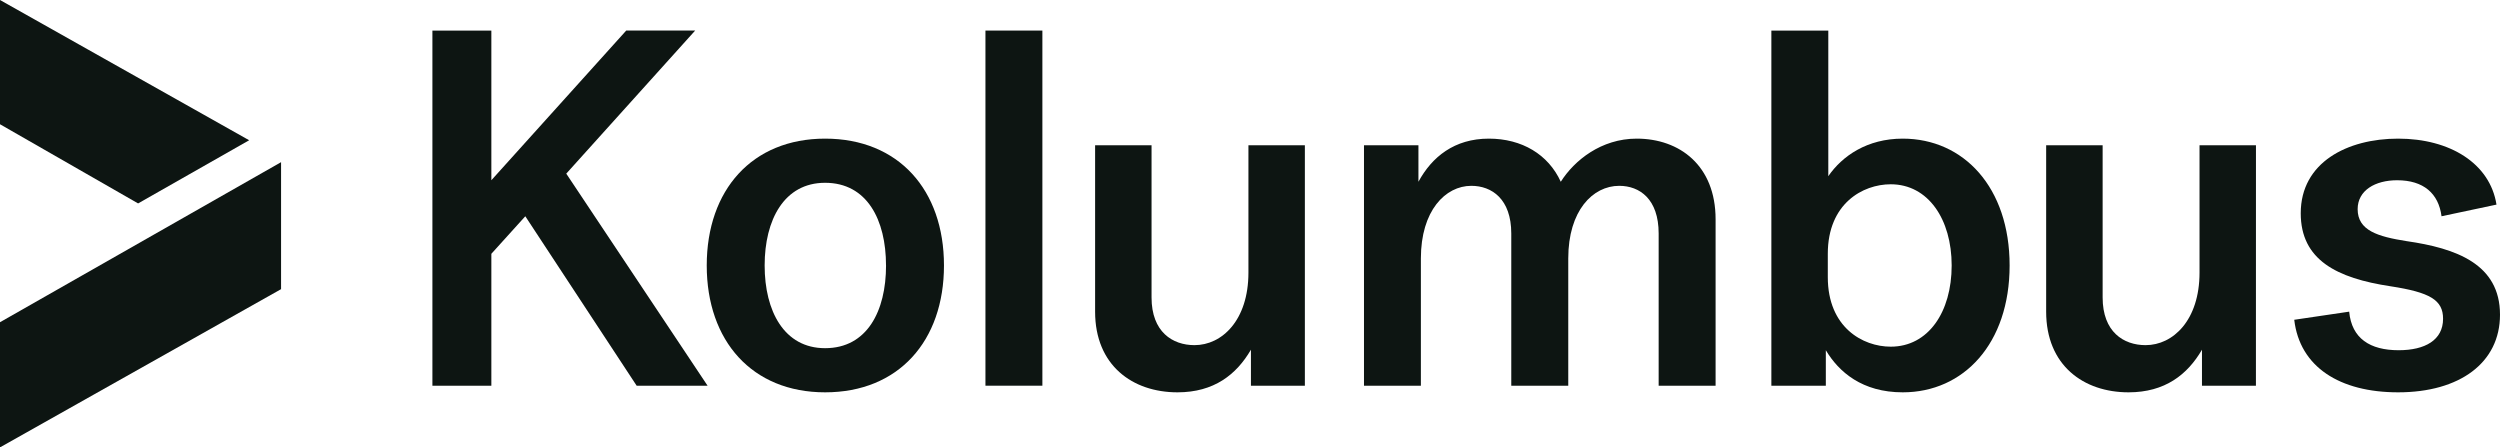
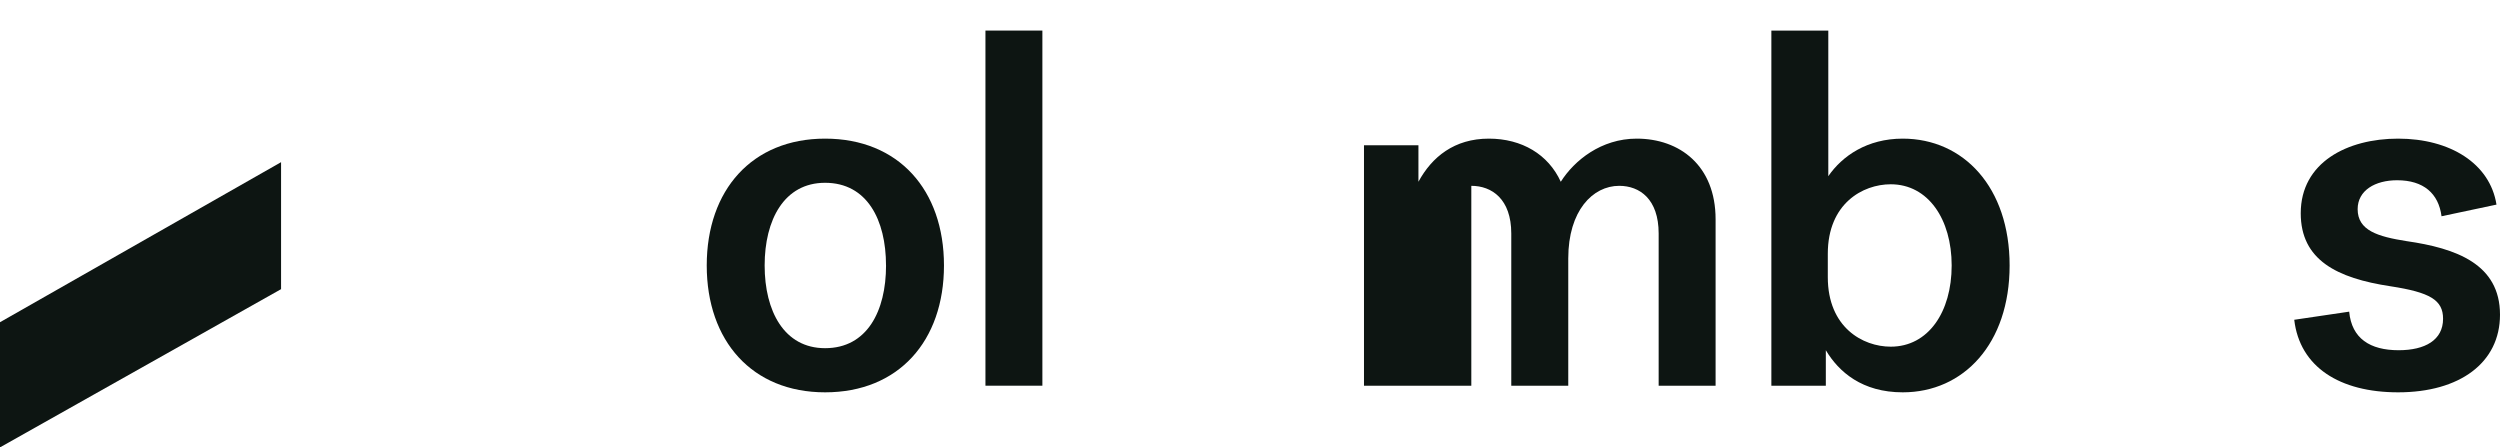
<svg xmlns="http://www.w3.org/2000/svg" width="190" height="34" viewBox="0 0 190 34" fill="none">
  <g clip-path="url(#clip0_218_2130)">
    <path d="M0 24.489V34L21.361 21.976V12.325L0 24.489Z" fill="#0D1512" />
-     <path d="M0 9.443L10.495 15.46L0 9.442V9.443Z" fill="#0D1512" />
-     <path d="M0 0V9.442L10.495 15.46L18.936 10.659L0 0Z" fill="#0D1512" />
-     <path d="M39.923 16.436L37.343 19.289V29.316H32.863V2.326H37.343V13.698L47.593 2.323H52.832L43.036 13.197L53.777 29.316H48.388L39.923 16.436Z" fill="#0D1512" />
    <path d="M71.742 20.176C71.742 25.922 68.288 29.817 62.708 29.817C57.168 29.817 53.712 25.922 53.712 20.176C53.712 14.431 57.167 10.536 62.708 10.536C68.285 10.536 71.742 14.431 71.742 20.176ZM67.337 20.176C67.337 16.706 65.895 13.892 62.706 13.892C59.594 13.892 58.113 16.706 58.113 20.176C58.113 23.646 59.594 26.462 62.706 26.462C65.897 26.462 67.339 23.647 67.339 20.176H67.337Z" fill="#0D1512" />
    <path d="M74.894 2.323H79.221V29.313H74.894V2.323Z" fill="#0D1512" />
-     <path d="M99.17 29.315H95.071V26.578C93.971 28.467 92.263 29.817 89.491 29.817C86.075 29.817 83.228 27.773 83.228 23.686V11.038H87.518V22.606C87.518 25.228 89.112 26.231 90.782 26.231C92.87 26.231 94.881 24.341 94.881 20.717V11.038H99.17V29.315Z" fill="#0D1512" />
-     <path d="M103.663 11.038H107.801V13.814C108.826 11.925 110.534 10.536 113.153 10.536C115.658 10.536 117.669 11.732 118.619 13.814C119.643 12.195 121.689 10.536 124.388 10.536C127.652 10.536 130.385 12.581 130.385 16.668V29.316H126.058V17.747C126.058 15.125 124.615 14.123 123.059 14.123C121.048 14.123 119.188 16.012 119.188 19.637V29.316H114.857V17.747C114.857 15.125 113.377 14.123 111.82 14.123C109.846 14.123 107.987 16.012 107.987 19.637V29.316H103.663V11.038Z" fill="#0D1512" />
+     <path d="M103.663 11.038H107.801V13.814C108.826 11.925 110.534 10.536 113.153 10.536C115.658 10.536 117.669 11.732 118.619 13.814C119.643 12.195 121.689 10.536 124.388 10.536C127.652 10.536 130.385 12.581 130.385 16.668V29.316H126.058V17.747C126.058 15.125 124.615 14.123 123.059 14.123C121.048 14.123 119.188 16.012 119.188 19.637V29.316H114.857V17.747C114.857 15.125 113.377 14.123 111.82 14.123V29.316H103.663V11.038Z" fill="#0D1512" />
    <path d="M152.731 20.176C152.731 26.115 149.238 29.817 144.608 29.817C141.533 29.817 139.75 28.274 138.763 26.616V29.315H134.624V2.326H138.951V13.39C140.013 11.848 141.912 10.536 144.606 10.536C149.238 10.536 152.731 14.241 152.731 20.176ZM138.913 21.063C138.913 24.881 141.571 26.347 143.696 26.347C146.543 26.347 148.327 23.724 148.327 20.176C148.327 16.667 146.543 14.005 143.696 14.005C141.571 14.005 138.913 15.47 138.913 19.287V21.063Z" fill="#0D1512" />
-     <path d="M171.45 29.315H167.35V26.578C166.25 28.467 164.542 29.817 161.771 29.817C158.355 29.817 155.508 27.773 155.508 23.686V11.038H159.8V22.606C159.8 25.228 161.394 26.231 163.064 26.231C165.152 26.231 167.164 24.341 167.164 20.717V11.038H171.453L171.45 29.315Z" fill="#0D1512" />
    <path d="M182.902 18.326C186.659 18.868 190 20.061 190 23.917C190 27.579 186.926 29.817 182.257 29.817C177.816 29.817 174.781 27.889 174.362 24.303L178.538 23.686C178.727 25.73 180.132 26.617 182.295 26.617C184.307 26.617 185.673 25.845 185.673 24.226C185.673 22.801 184.686 22.22 181.688 21.758C177.589 21.141 174.856 19.753 174.856 16.205C174.856 12.349 178.386 10.536 182.257 10.536C186.205 10.536 189.241 12.426 189.733 15.55L185.557 16.436C185.33 14.7 184.191 13.699 182.18 13.699C180.511 13.699 179.181 14.469 179.181 15.897C179.183 17.516 180.7 17.979 182.902 18.326Z" fill="#0D1512" />
  </g>
  <defs>
    <clipPath id="clip0_218_2130">
      <rect width="190" height="34" fill="white" />
    </clipPath>
  </defs>
</svg>